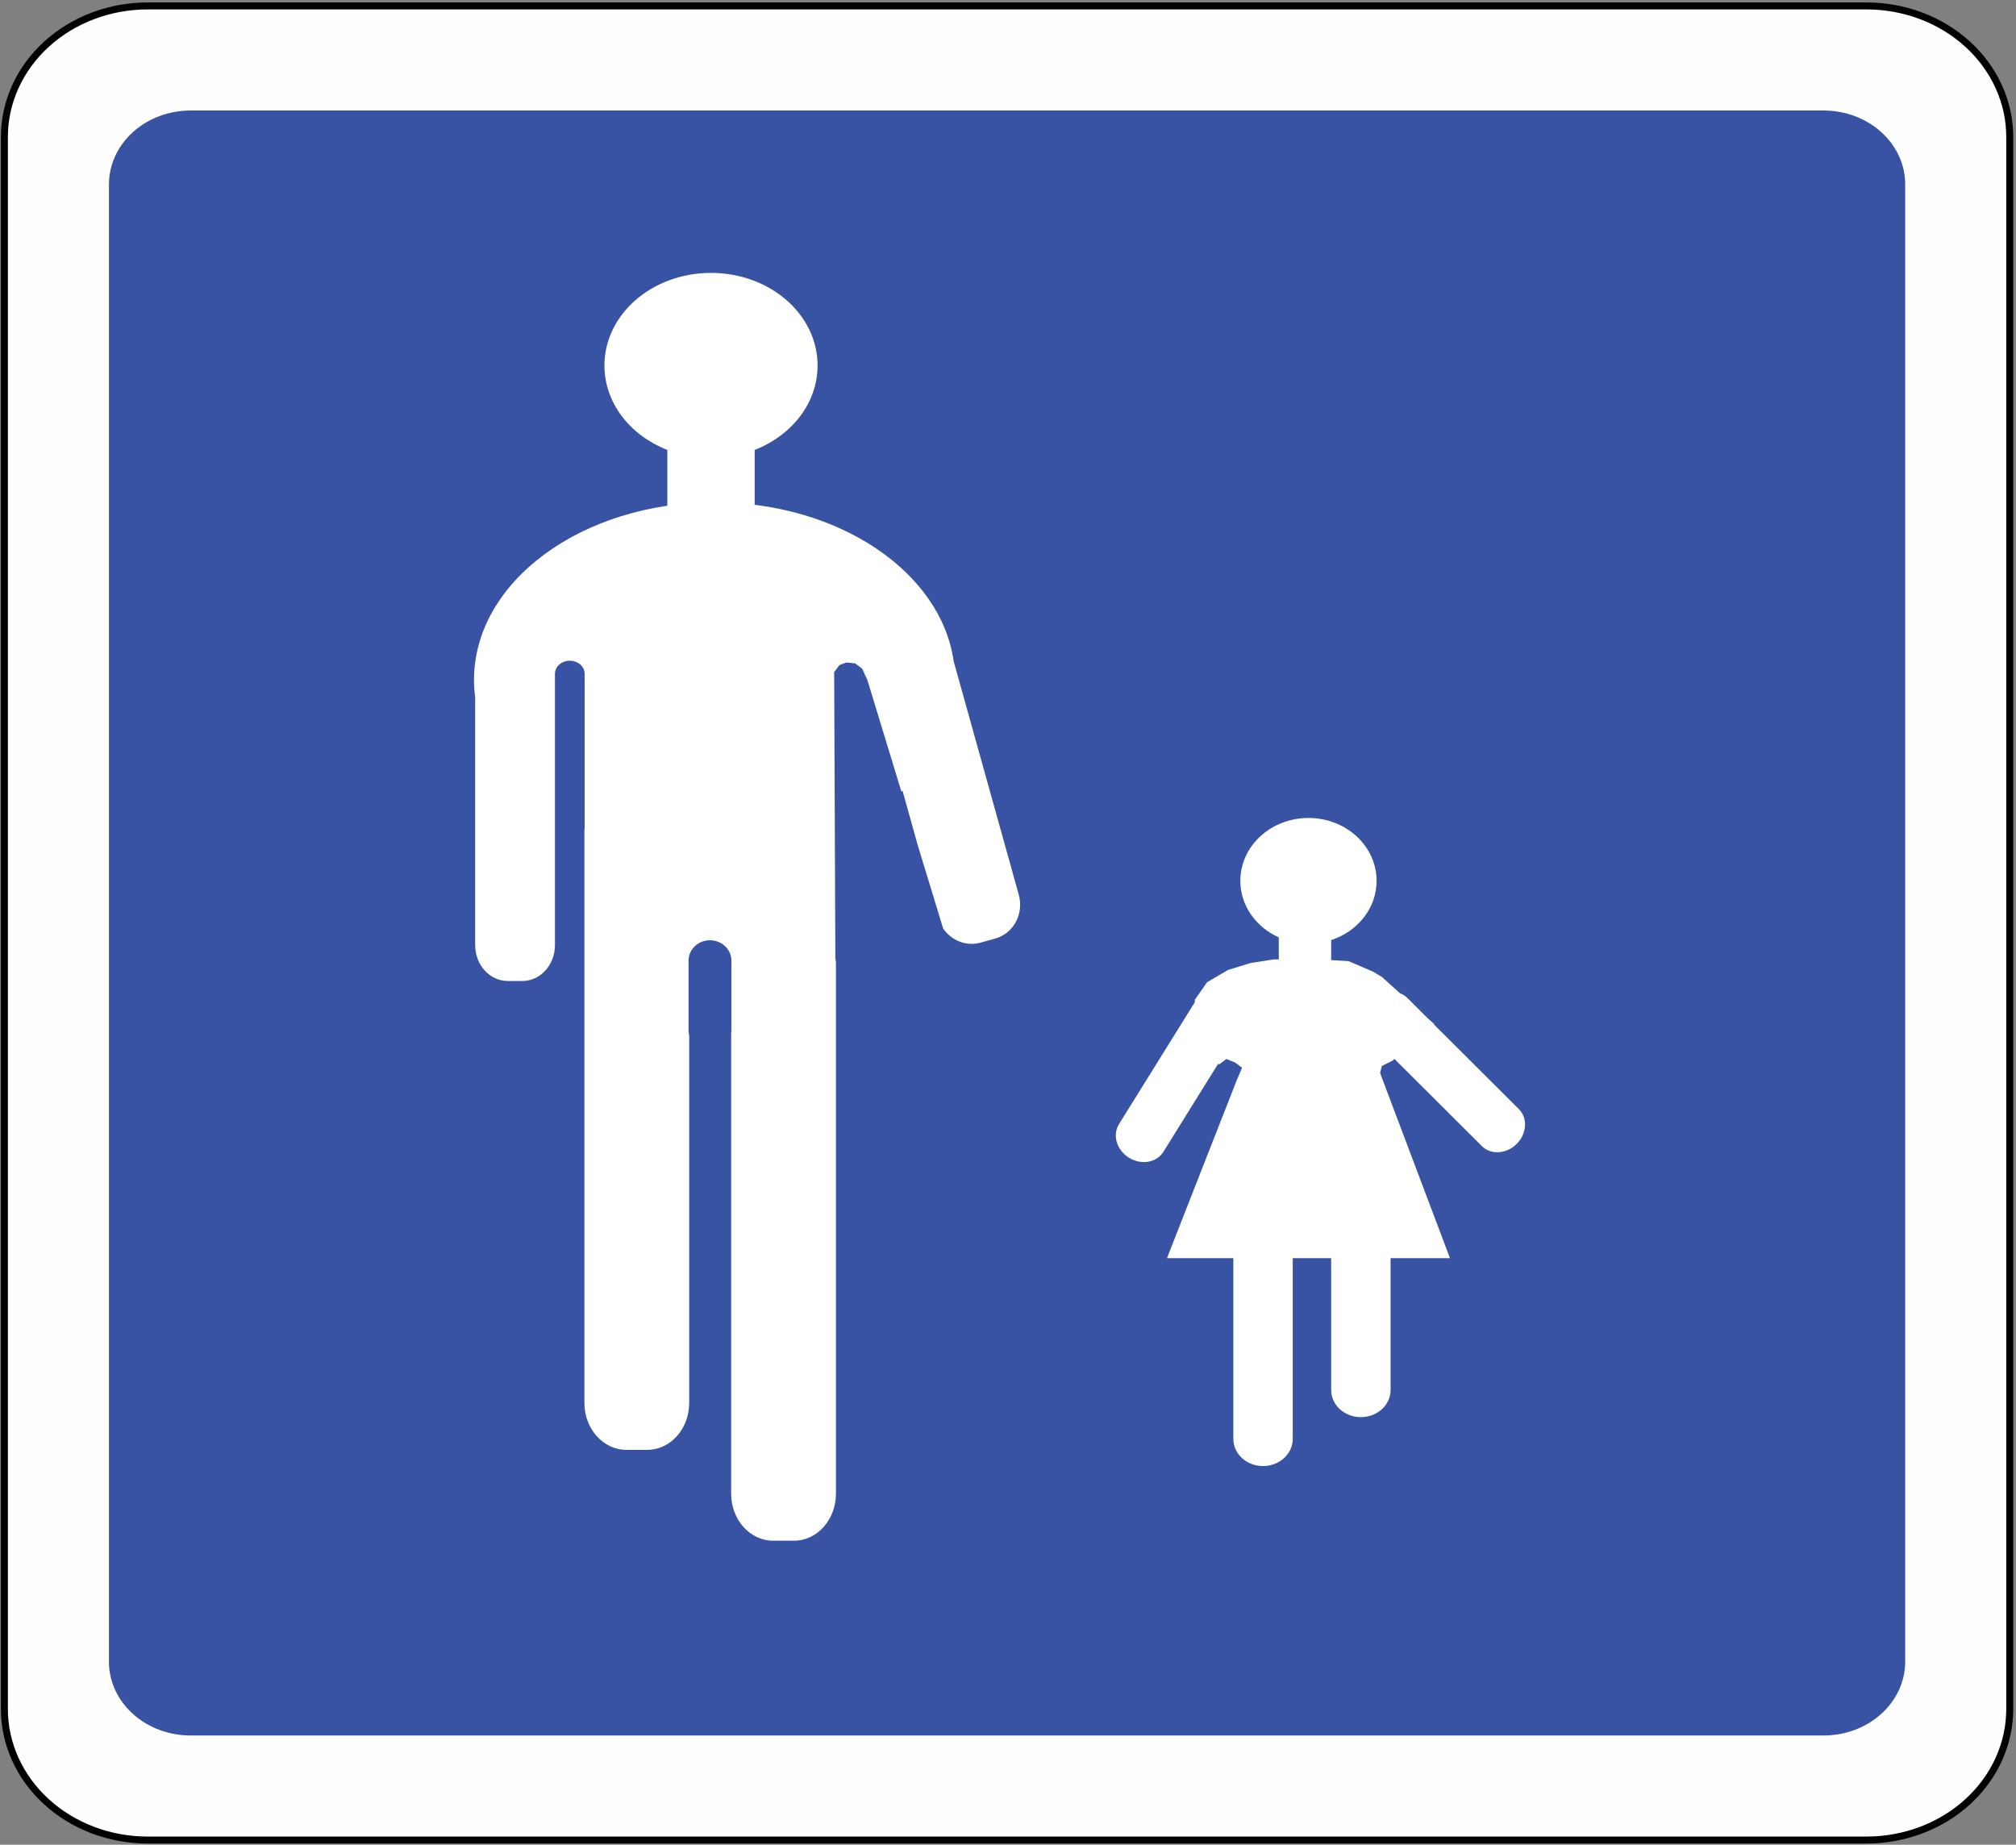
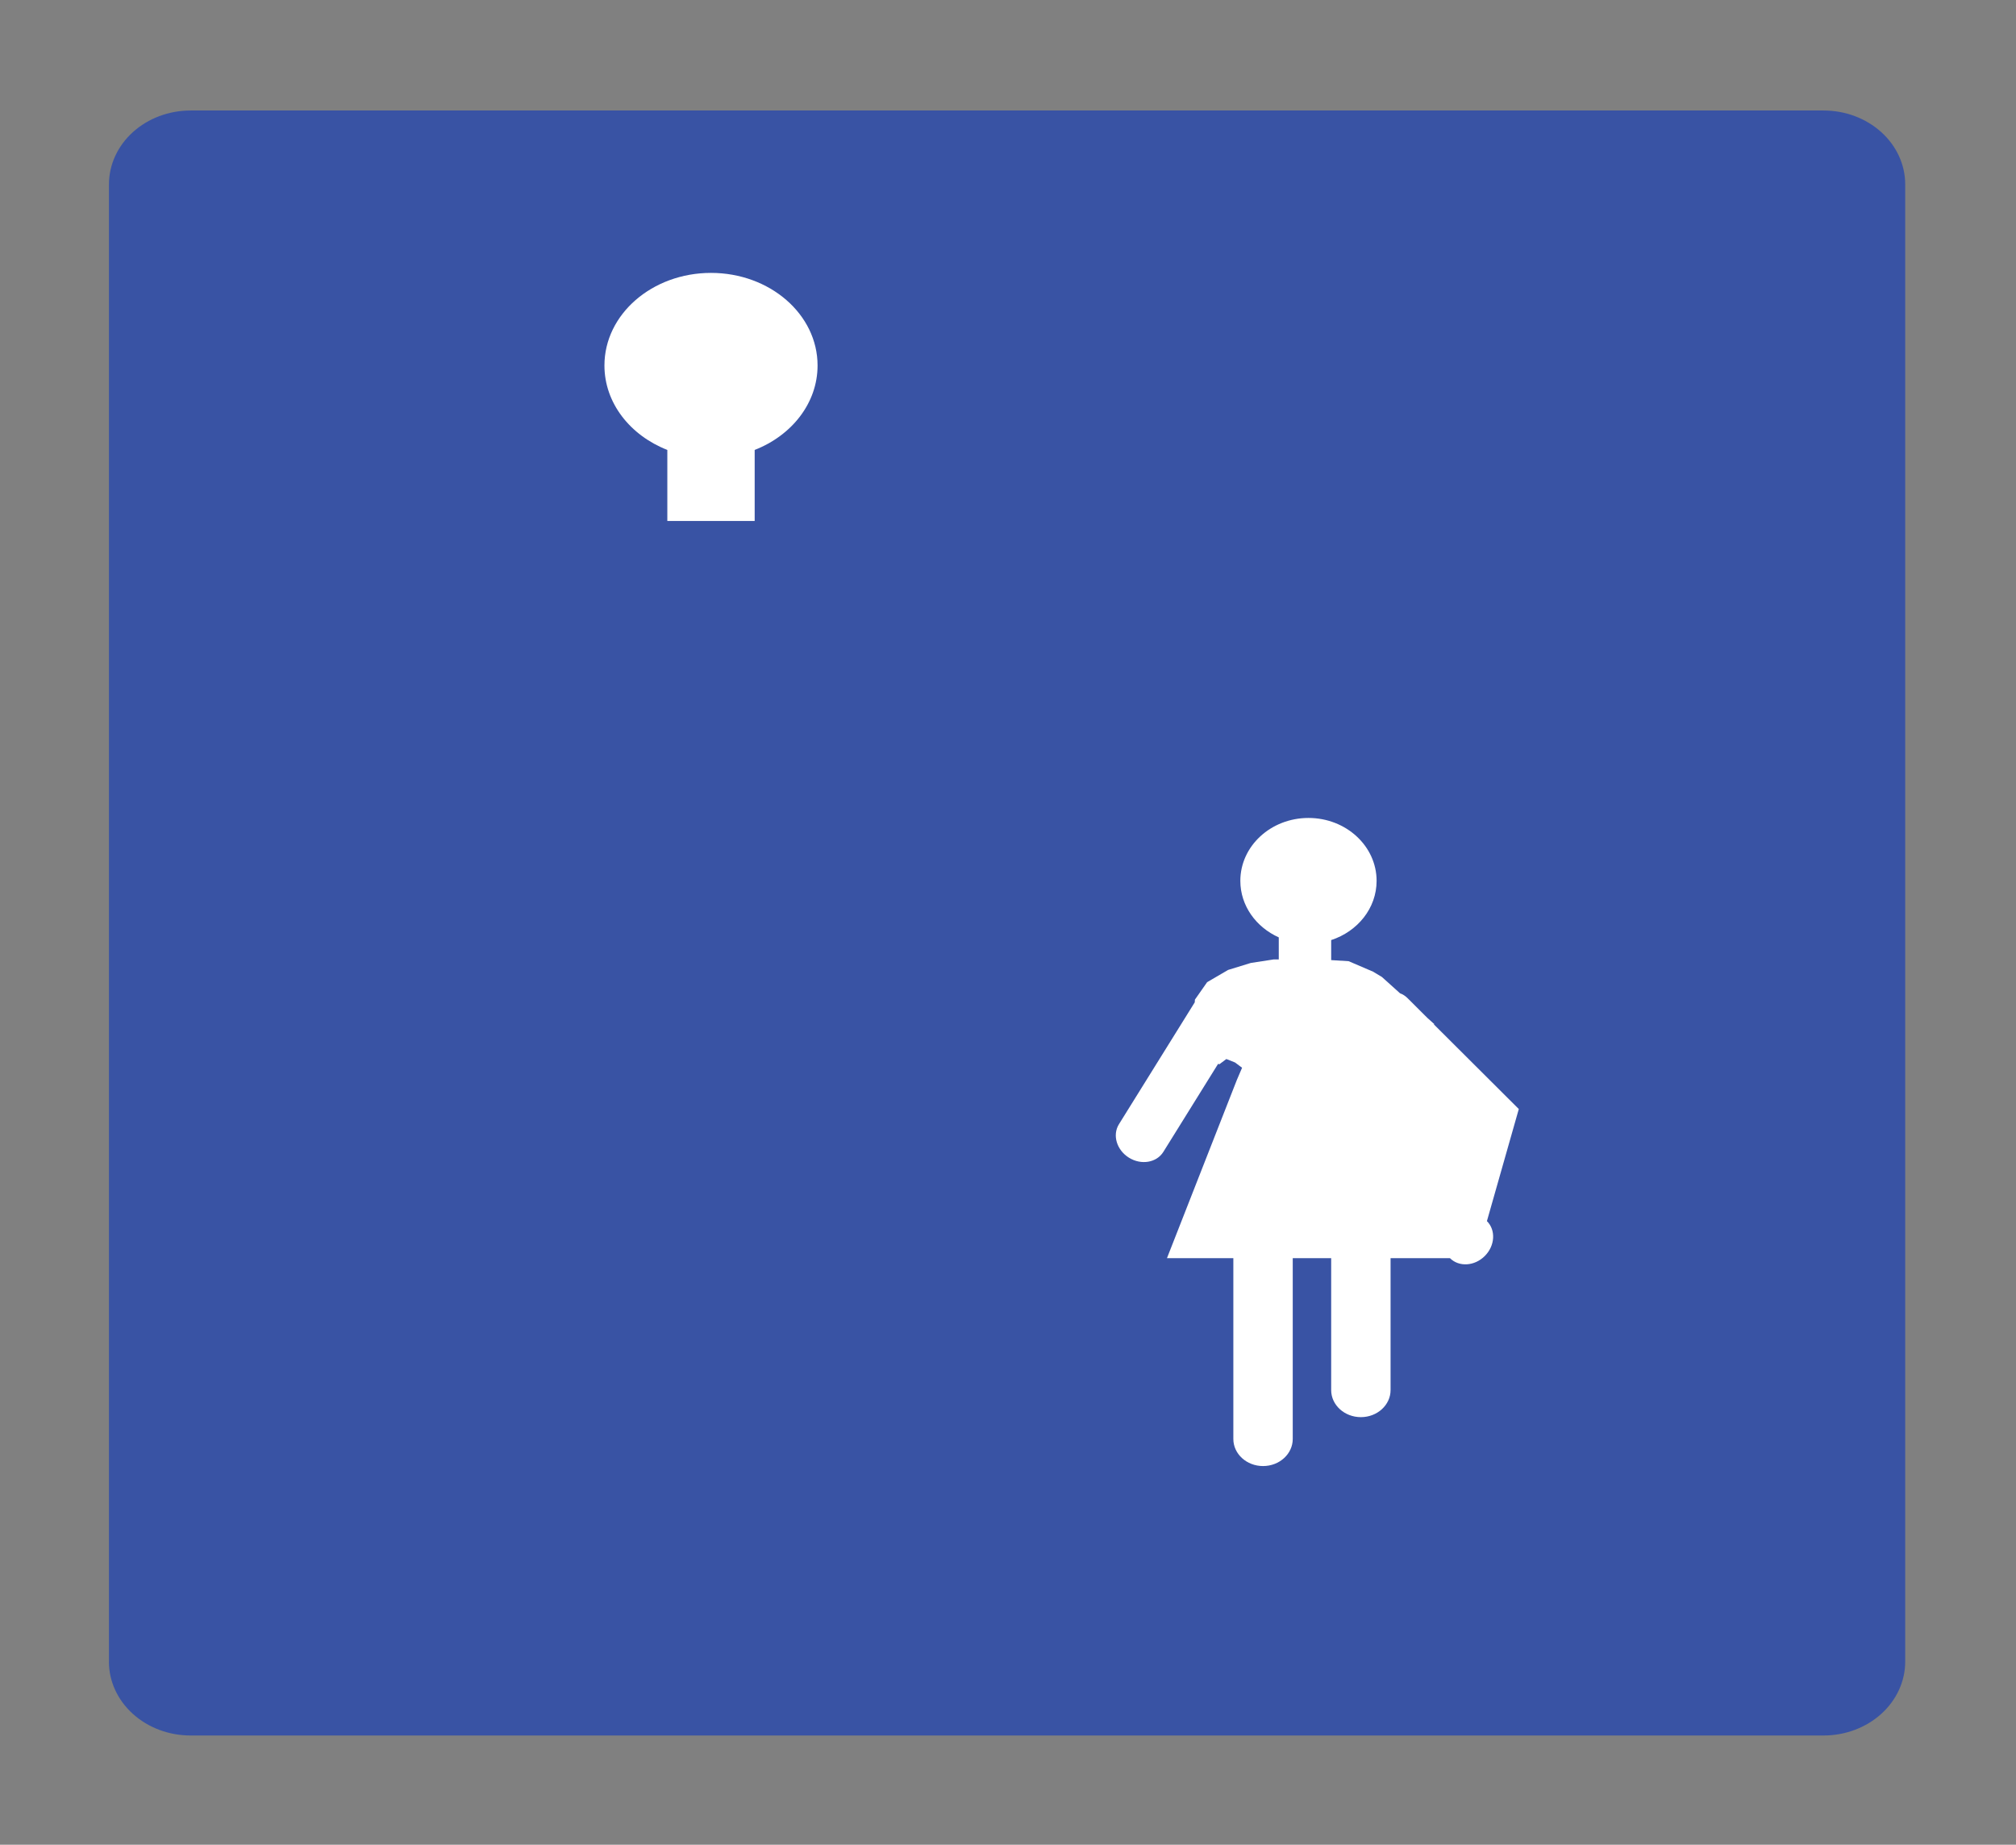
<svg xmlns="http://www.w3.org/2000/svg" xml:space="preserve" height="528px" viewBox="-0.256 -0.698 577 528" width="577px" version="1.1" y="0px" x="0px" enable-background="new -0.256 -0.698 577 528">
  <rect x="-0.256" y="-0.698" width="577" height="528" fill="#808080" stroke="none" />
-   <path opacity=".99" stroke-linejoin="round" stroke-width="2" d="m1 488.46v-449.96c0-9.944 4.319-19.481 12.01-26.515 7.687-7.033 18.114-10.985 28.987-10.985h491.96c10.873 0 21.301 3.951 28.987 10.982 7.688 7.033 12.01 16.57 12.01 26.515v449.96c0 9.944-4.319 19.482-12.01 26.515-7.688 7.031-18.114 10.982-28.987 10.982h-491.96c-10.873 0-21.301-3.95-28.987-10.982-7.693-7.04-12.013-16.58-12.013-26.52z" stroke="#010101" stroke-linecap="round" enable-background="new    " fill="#fff" />
  <path fill="#3953A4" d="m30.929 474.89v-422.82c0-5.606 2.462-10.984 6.845-14.949 4.382-3.965 10.327-6.192 16.523-6.192h467.37c6.196 0 12.14 2.228 16.522 6.192 4.384 3.964 6.845 9.342 6.845 14.949v422.82c0 5.606-2.462 10.983-6.845 14.949-4.383 3.965-10.325 6.192-16.522 6.192h-467.38c-6.196 0-12.141-2.229-16.523-6.192-4.386-3.97-6.848-9.34-6.848-14.95z" />
-   <path fill="#fff" d="m291.33 255.39l-18.637-66.827c-3.62-25.561-32.883-45.485-68.452-45.485-38.014 0-68.832 22.759-68.832 50.834 0 1.679 0.117 3.338 0.333 4.975v70.925c0 5.67 4.182 10.266 9.341 10.266h4.152c5.159 0 9.341-4.596 9.341-10.266v-77.651c0-2.071 1.903-3.75 4.25-3.75s4.25 1.679 4.25 3.75v44.518c-0.024-0.012-0.047-0.024-0.071-0.035v164.17c0 7.435 5.372 13.46 12 13.46h5.999c6.627 0 12-6.025 12-13.46v-105.15c-0.119-0.453-0.188-0.924-0.188-1.412v-20c0-3.222 2.745-5.833 6.13-5.833 3.386 0 6.131 2.611 6.131 5.833v20c0 0.287-0.029 0.567-0.071 0.844v131.72c0 7.435 5.372 13.46 12 13.46h5.999c6.627 0 12-6.025 12-13.46v-153.12c-0.039 0.355-0.097 0.705-0.167 1.051l-0.344-83.081 1.5-2 2-0.75 2.5 0.25 2 1.5 1.5 3.25 9.745 31.96c0.104-0.095 0.213-0.185 0.316-0.279l4.293 15.396 7.345 24.086c2.384 3.422 6.616 5.164 10.708 4.022l4.212-1.174c5.23-1.47 8.24-7.08 6.71-12.54z" />
  <path fill="#fff" d="m233.74 103.91c0-14.636-13.655-26.5-30.5-26.5s-30.5 11.864-30.5 26.5c0 10.765 7.391 20.022 18 24.171v20.329h25v-20.329c10.61-4.14 18-13.4 18-24.17z" />
-   <path fill="#fff" d="m434.44 316.73l-24.302-24.225 0.103-0.09-1.979-1.78-5.707-5.689c-0.614-0.612-1.336-1.058-2.115-1.351l-5.199-4.68-2.5-1.5-7-3-5-0.313v-5.733c7.568-2.474 13-9.121 13-16.954 0-9.94-8.73-18-19.5-18s-19.5 8.06-19.5 18c0 7.124 4.495 13.263 11 16.181v6.319h-1.5l-6.5 1-6.5 2-6 3.5-3.5 5-0.048 0.772-21.697 34.889c-1.931 3.105-0.651 7.393 2.862 9.577 3.511 2.184 7.922 1.438 9.853-1.669l15.663-25.185 0.367 0.115 2-1.5 2.5 1 2 1.5-1.5 3.5-20 51h19v51.75c0 4.28 3.806 7.75 8.5 7.75s8.5-3.47 8.5-7.75v-51.75h11v37.75c0 4.28 3.806 7.75 8.5 7.75s8.5-3.47 8.5-7.75v-37.75h17l-20-53 0.5-2 3-1.5 0.603-0.527 25.025 24.946c2.59 2.581 7.056 2.301 9.976-0.629 2.93-2.94 3.19-7.4 0.6-9.98z" />
+   <path fill="#fff" d="m434.44 316.73l-24.302-24.225 0.103-0.09-1.979-1.78-5.707-5.689c-0.614-0.612-1.336-1.058-2.115-1.351l-5.199-4.68-2.5-1.5-7-3-5-0.313v-5.733c7.568-2.474 13-9.121 13-16.954 0-9.94-8.73-18-19.5-18s-19.5 8.06-19.5 18c0 7.124 4.495 13.263 11 16.181v6.319h-1.5l-6.5 1-6.5 2-6 3.5-3.5 5-0.048 0.772-21.697 34.889c-1.931 3.105-0.651 7.393 2.862 9.577 3.511 2.184 7.922 1.438 9.853-1.669l15.663-25.185 0.367 0.115 2-1.5 2.5 1 2 1.5-1.5 3.5-20 51h19v51.75c0 4.28 3.806 7.75 8.5 7.75s8.5-3.47 8.5-7.75v-51.75h11v37.75c0 4.28 3.806 7.75 8.5 7.75s8.5-3.47 8.5-7.75v-37.75h17c2.59 2.581 7.056 2.301 9.976-0.629 2.93-2.94 3.19-7.4 0.6-9.98z" />
</svg>